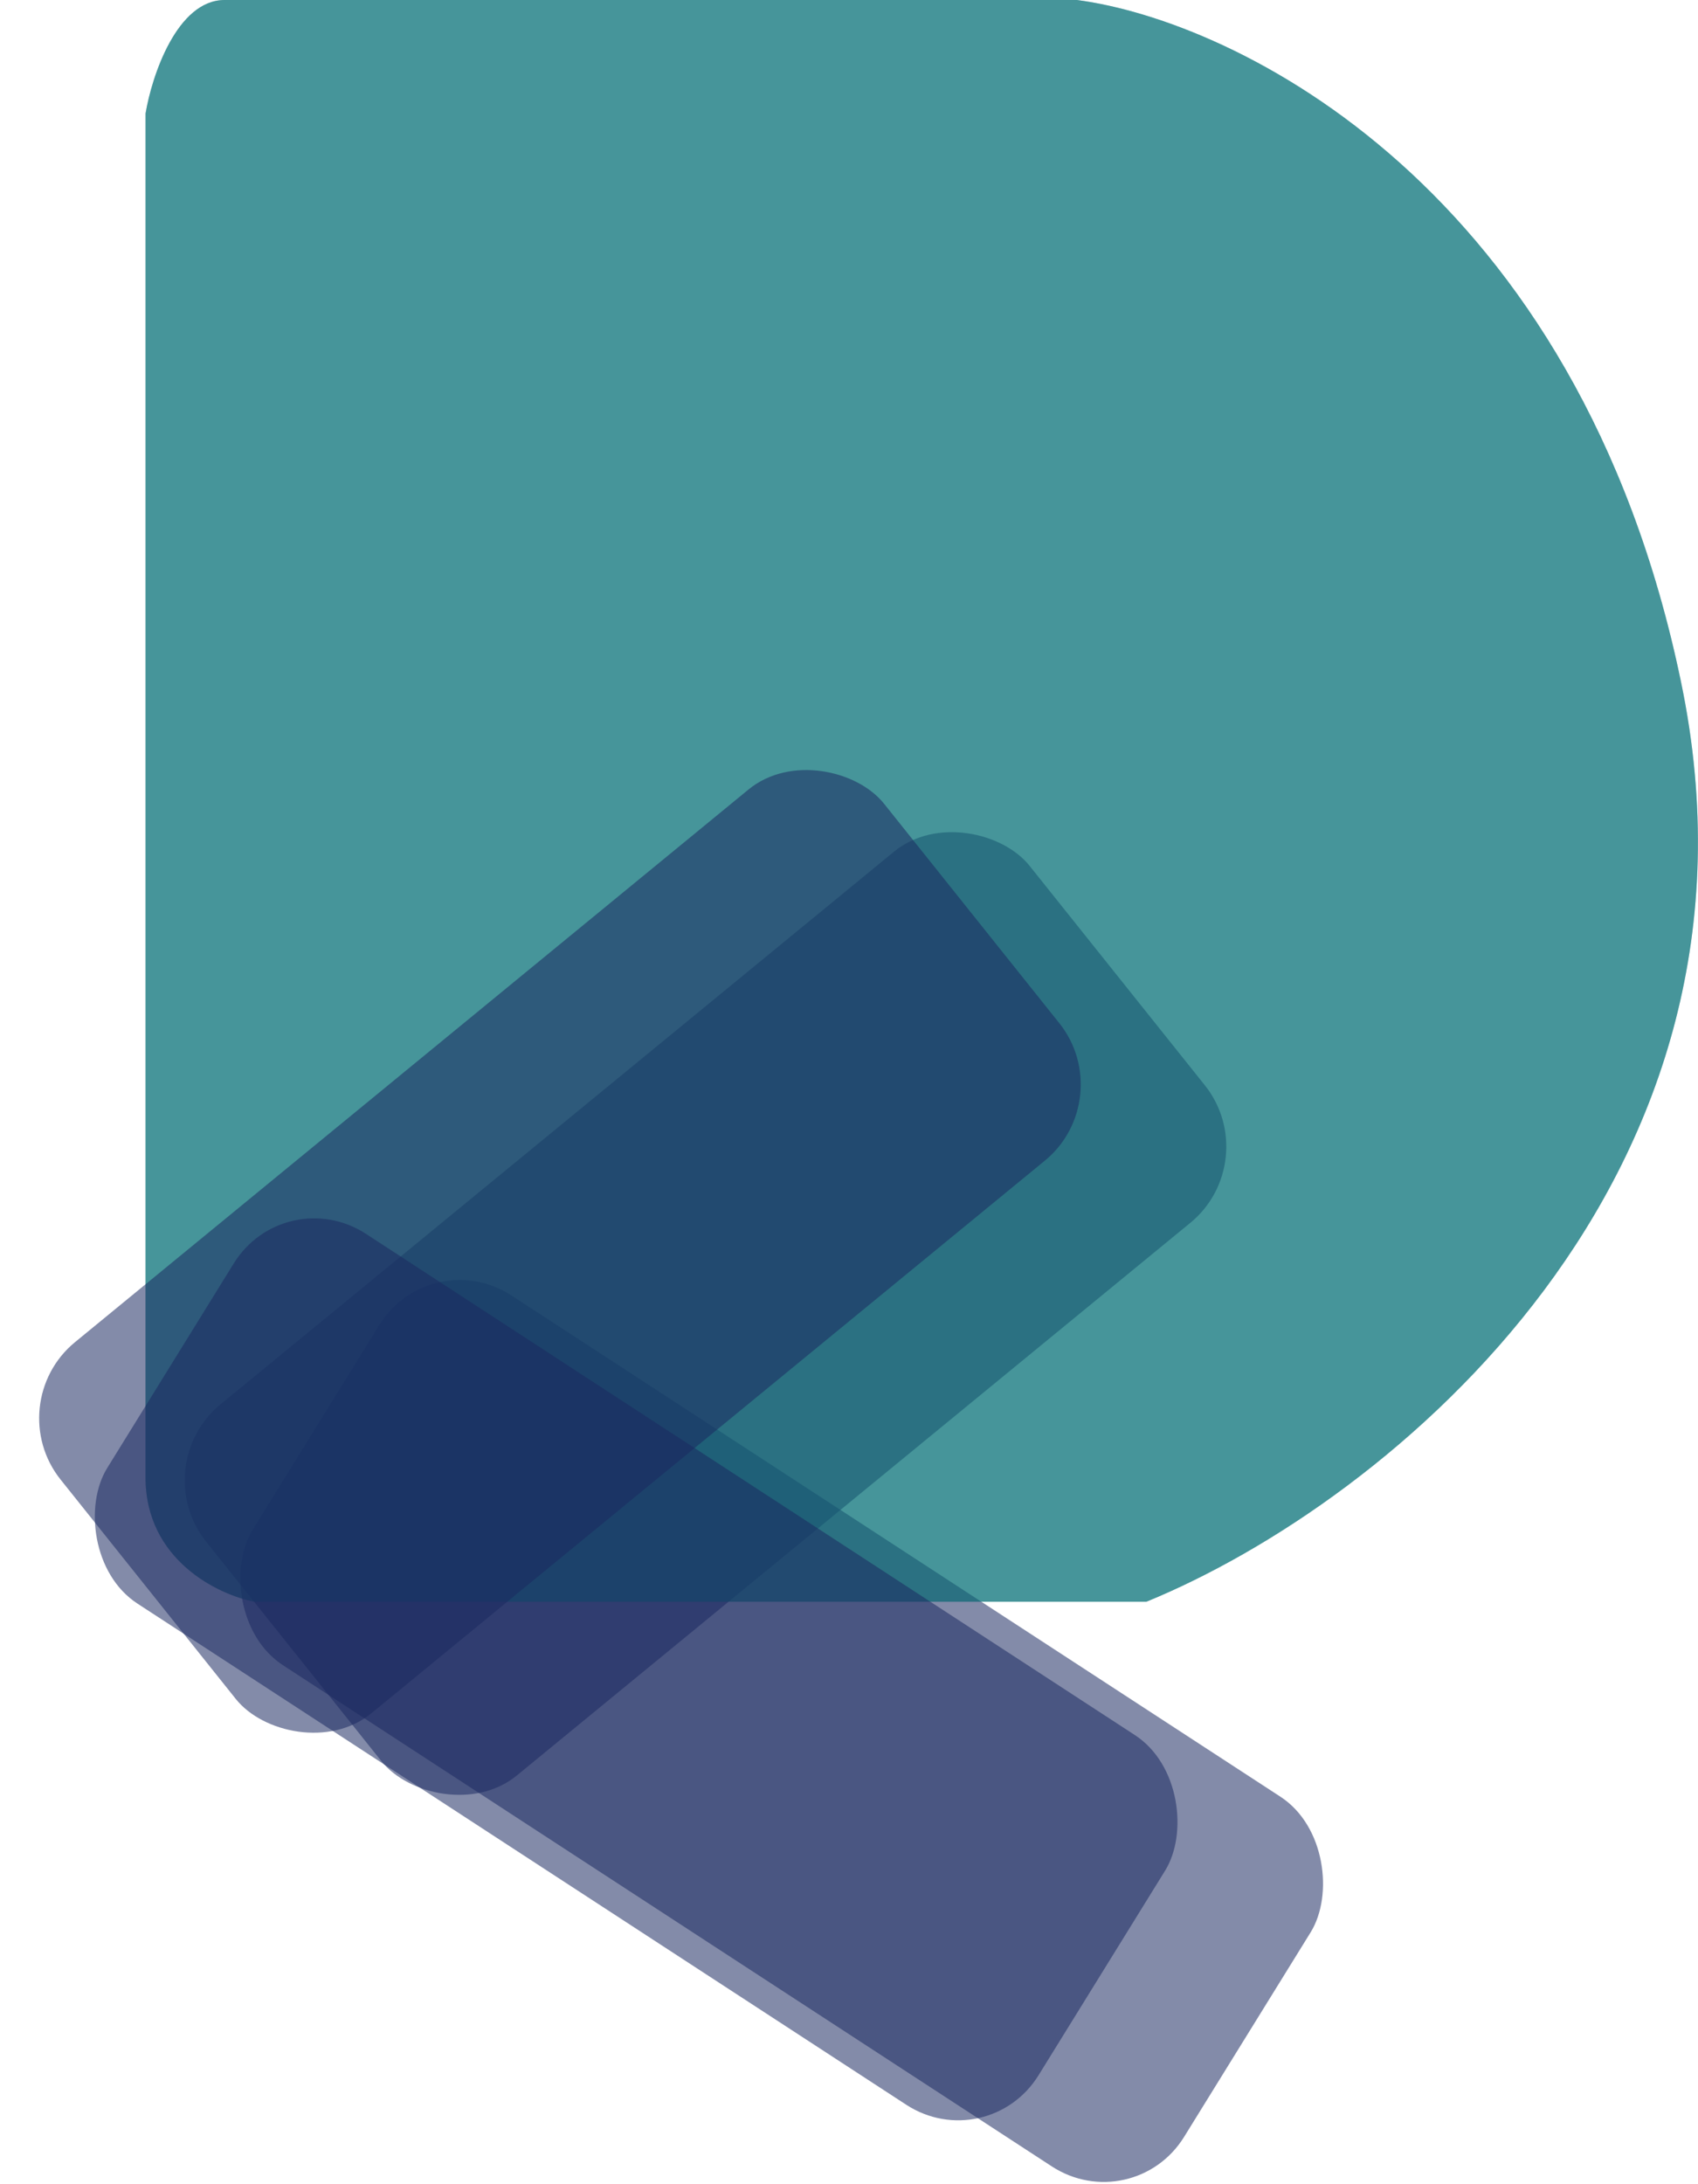
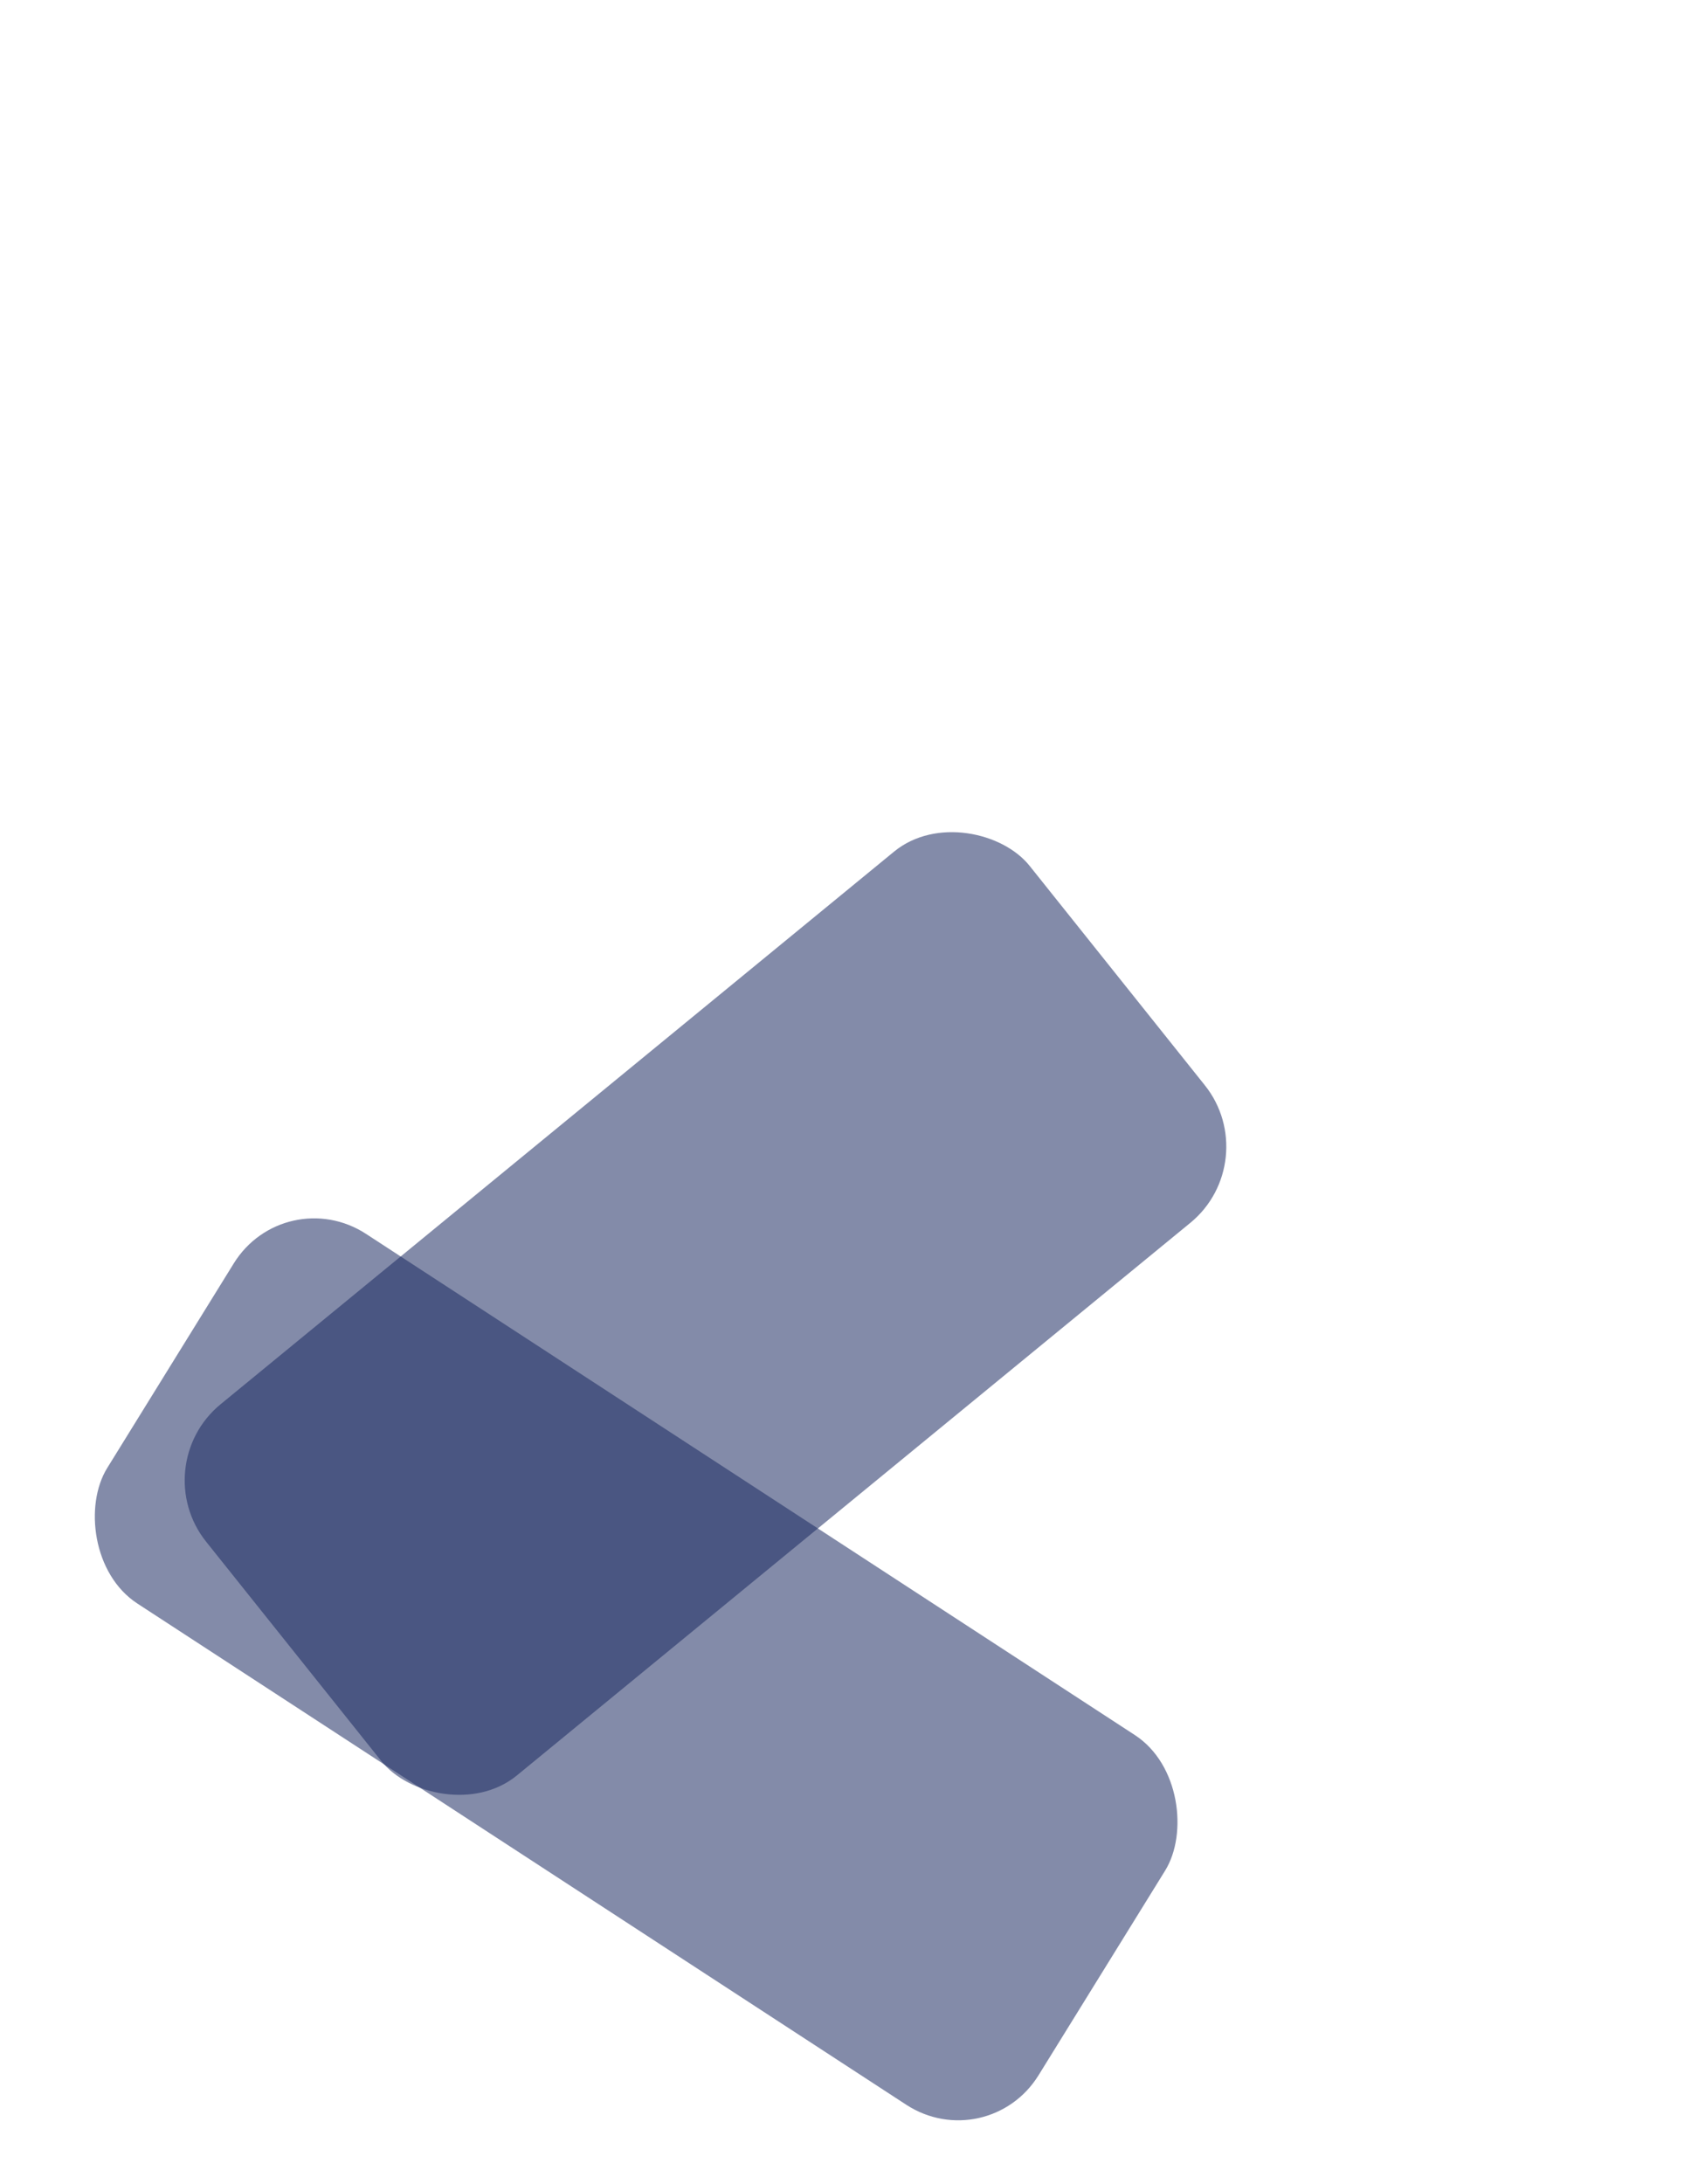
<svg xmlns="http://www.w3.org/2000/svg" width="35" height="45" fill="none">
-   <path d="M22.2 0H4.63C3.65 0 3.13 1.56 3 2.34v28.1c0 1.7 1.5 2.42 2.25 2.56h18.38c5.03-2.06 13.15-8.73 11.02-18.95C32.53 3.83 25.46.43 22.2 0z" fill="#11777D" fill-opacity=".53" />
  <rect width="21.96" height="9.79" rx="2" transform="matrix(.773 -.634 .624 .781 3 30.2)" fill="#1B2A61" fill-opacity=".54" />
-   <rect width="22.91" height="8.96" rx="2" transform="matrix(.838 .546 -.526 .85 8.87 25.6)" fill="#1B2A61" fill-opacity=".54" />
-   <path d="M22.2 0H4.63C3.65 0 3.13 1.56 3 2.34v28.1c0 1.7 1.5 2.42 2.25 2.56h18.38c5.03-2.06 13.15-8.73 11.02-18.95C32.53 3.83 25.46.43 22.2 0z" fill="#11777D" fill-opacity=".53" />
-   <rect width="21.96" height="9.79" rx="2" transform="matrix(.773 -.634 .624 .781 0 28.92)" fill="#1B2A61" fill-opacity=".54" />
  <rect width="22.91" height="8.96" rx="2" transform="matrix(.838 .546 -.526 .85 5.87 24.33)" fill="#1B2A61" fill-opacity=".54" />
</svg>